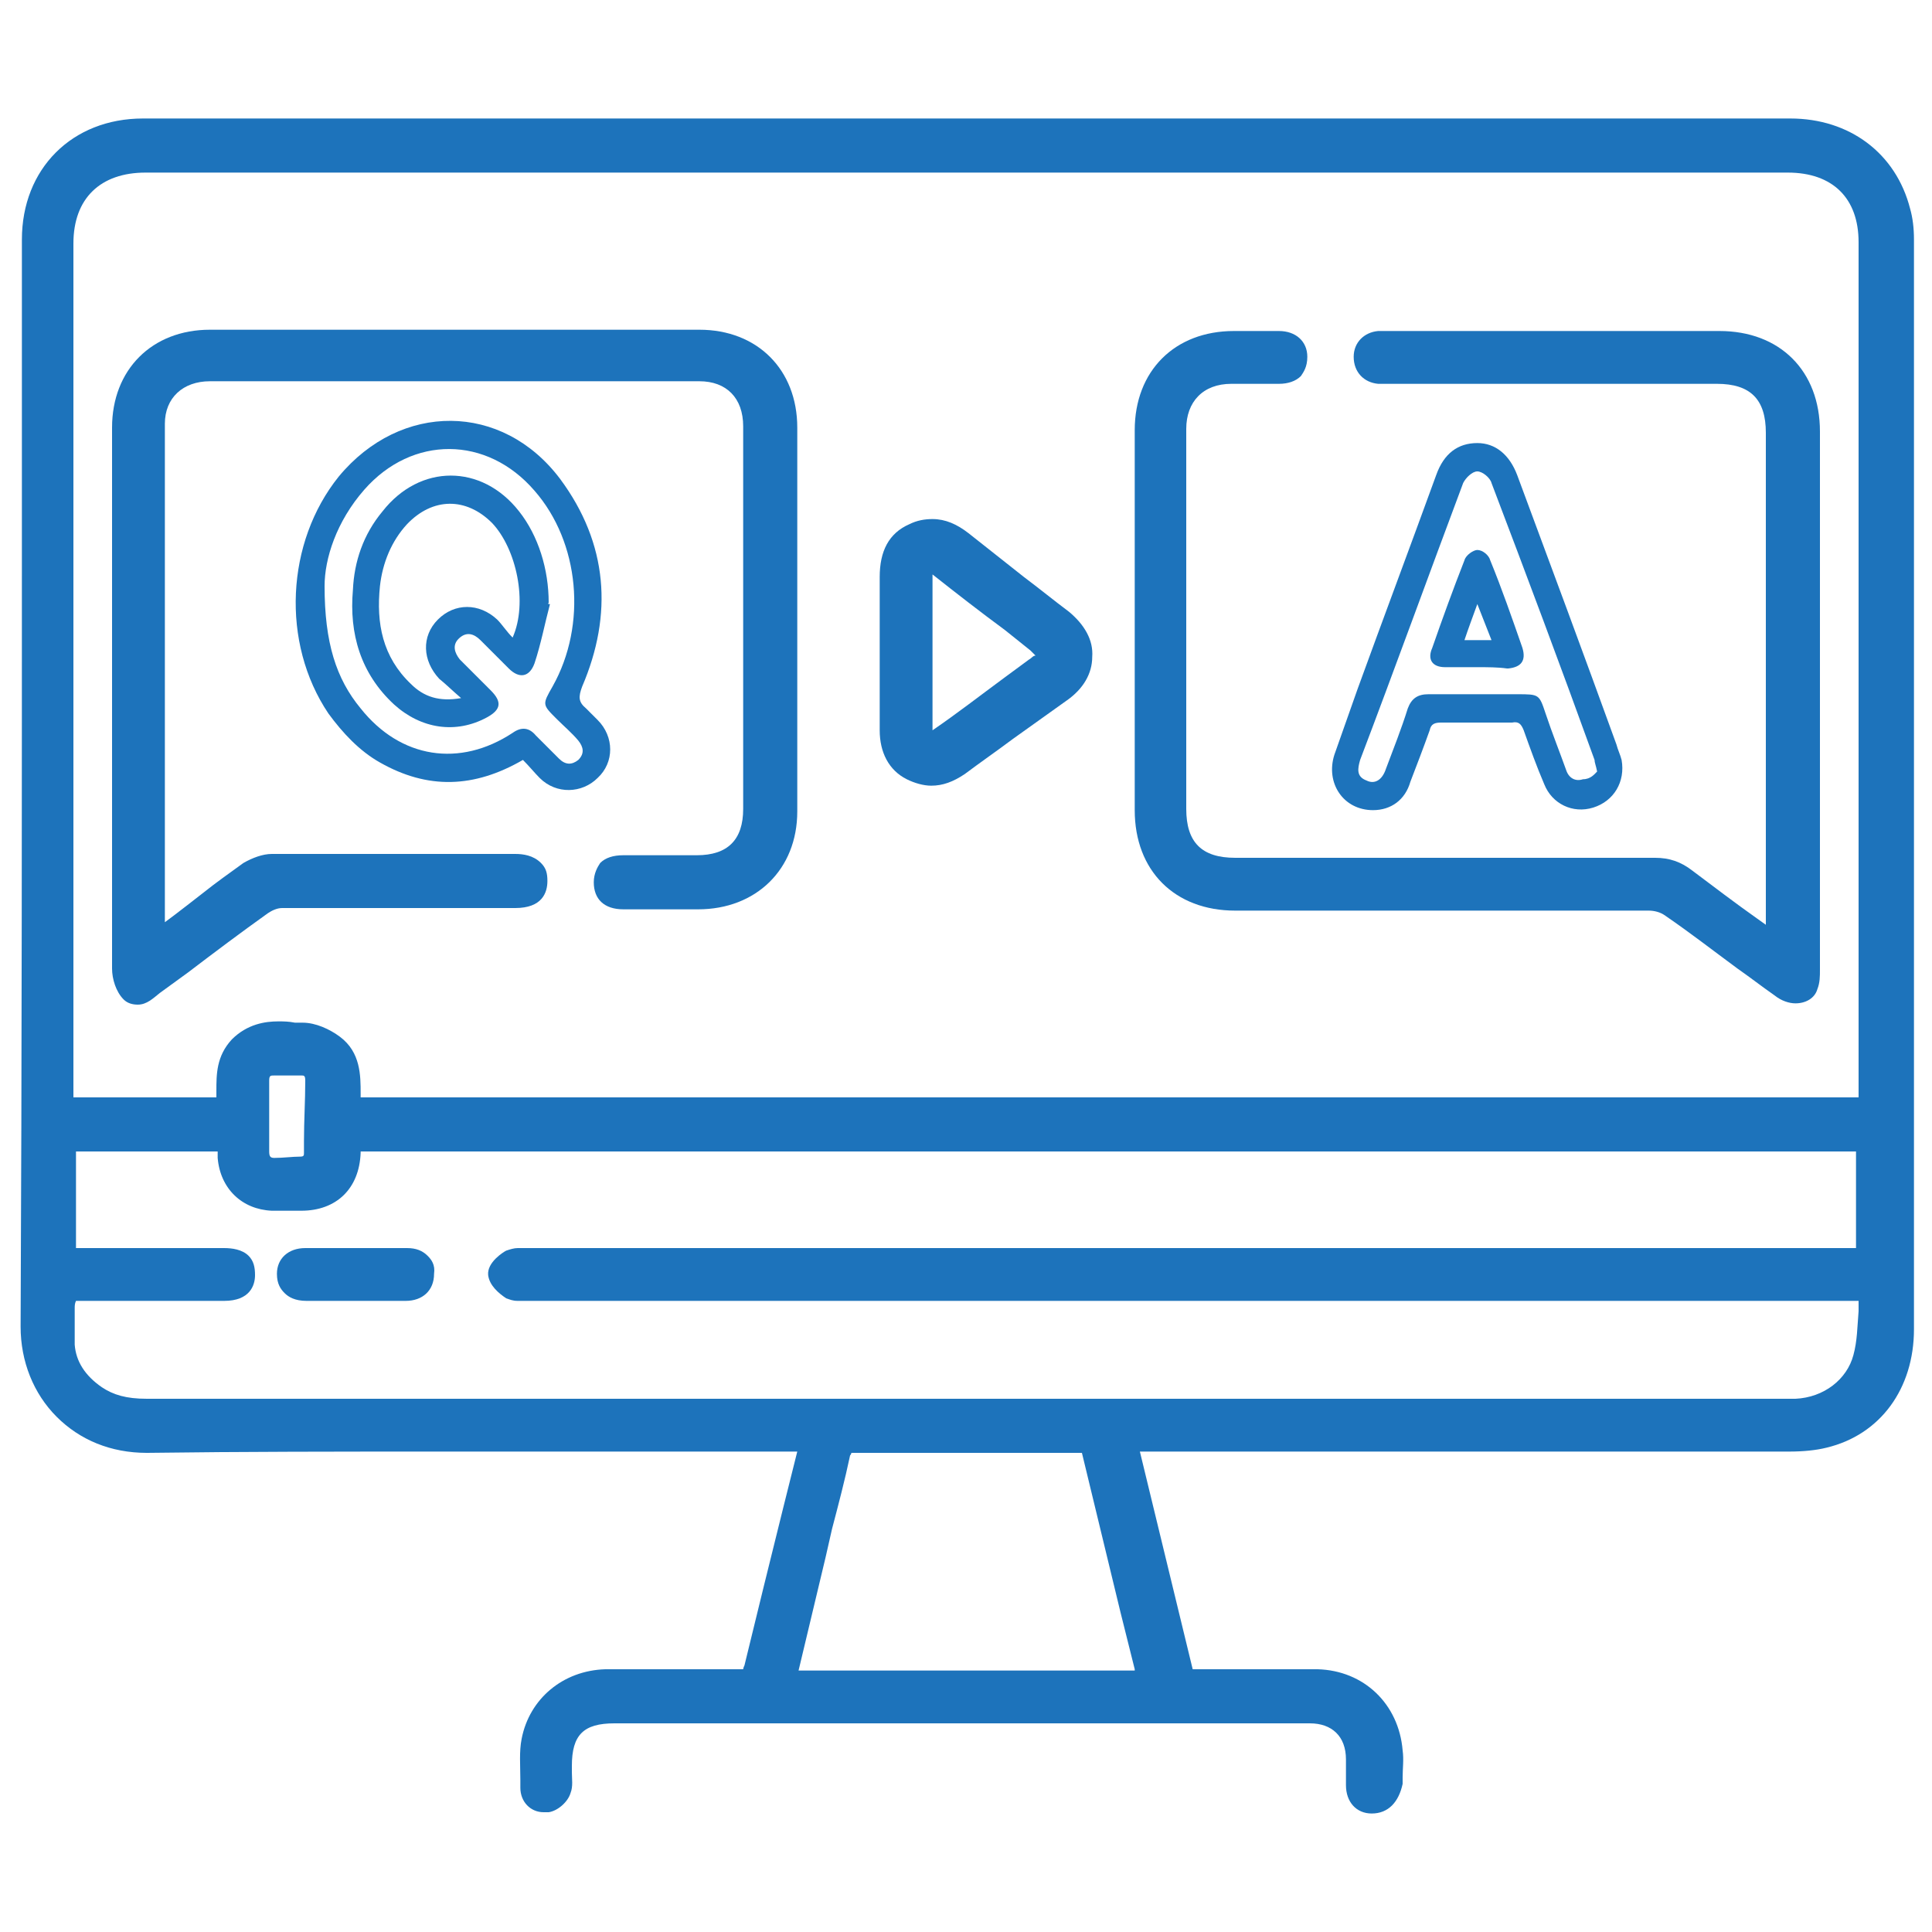
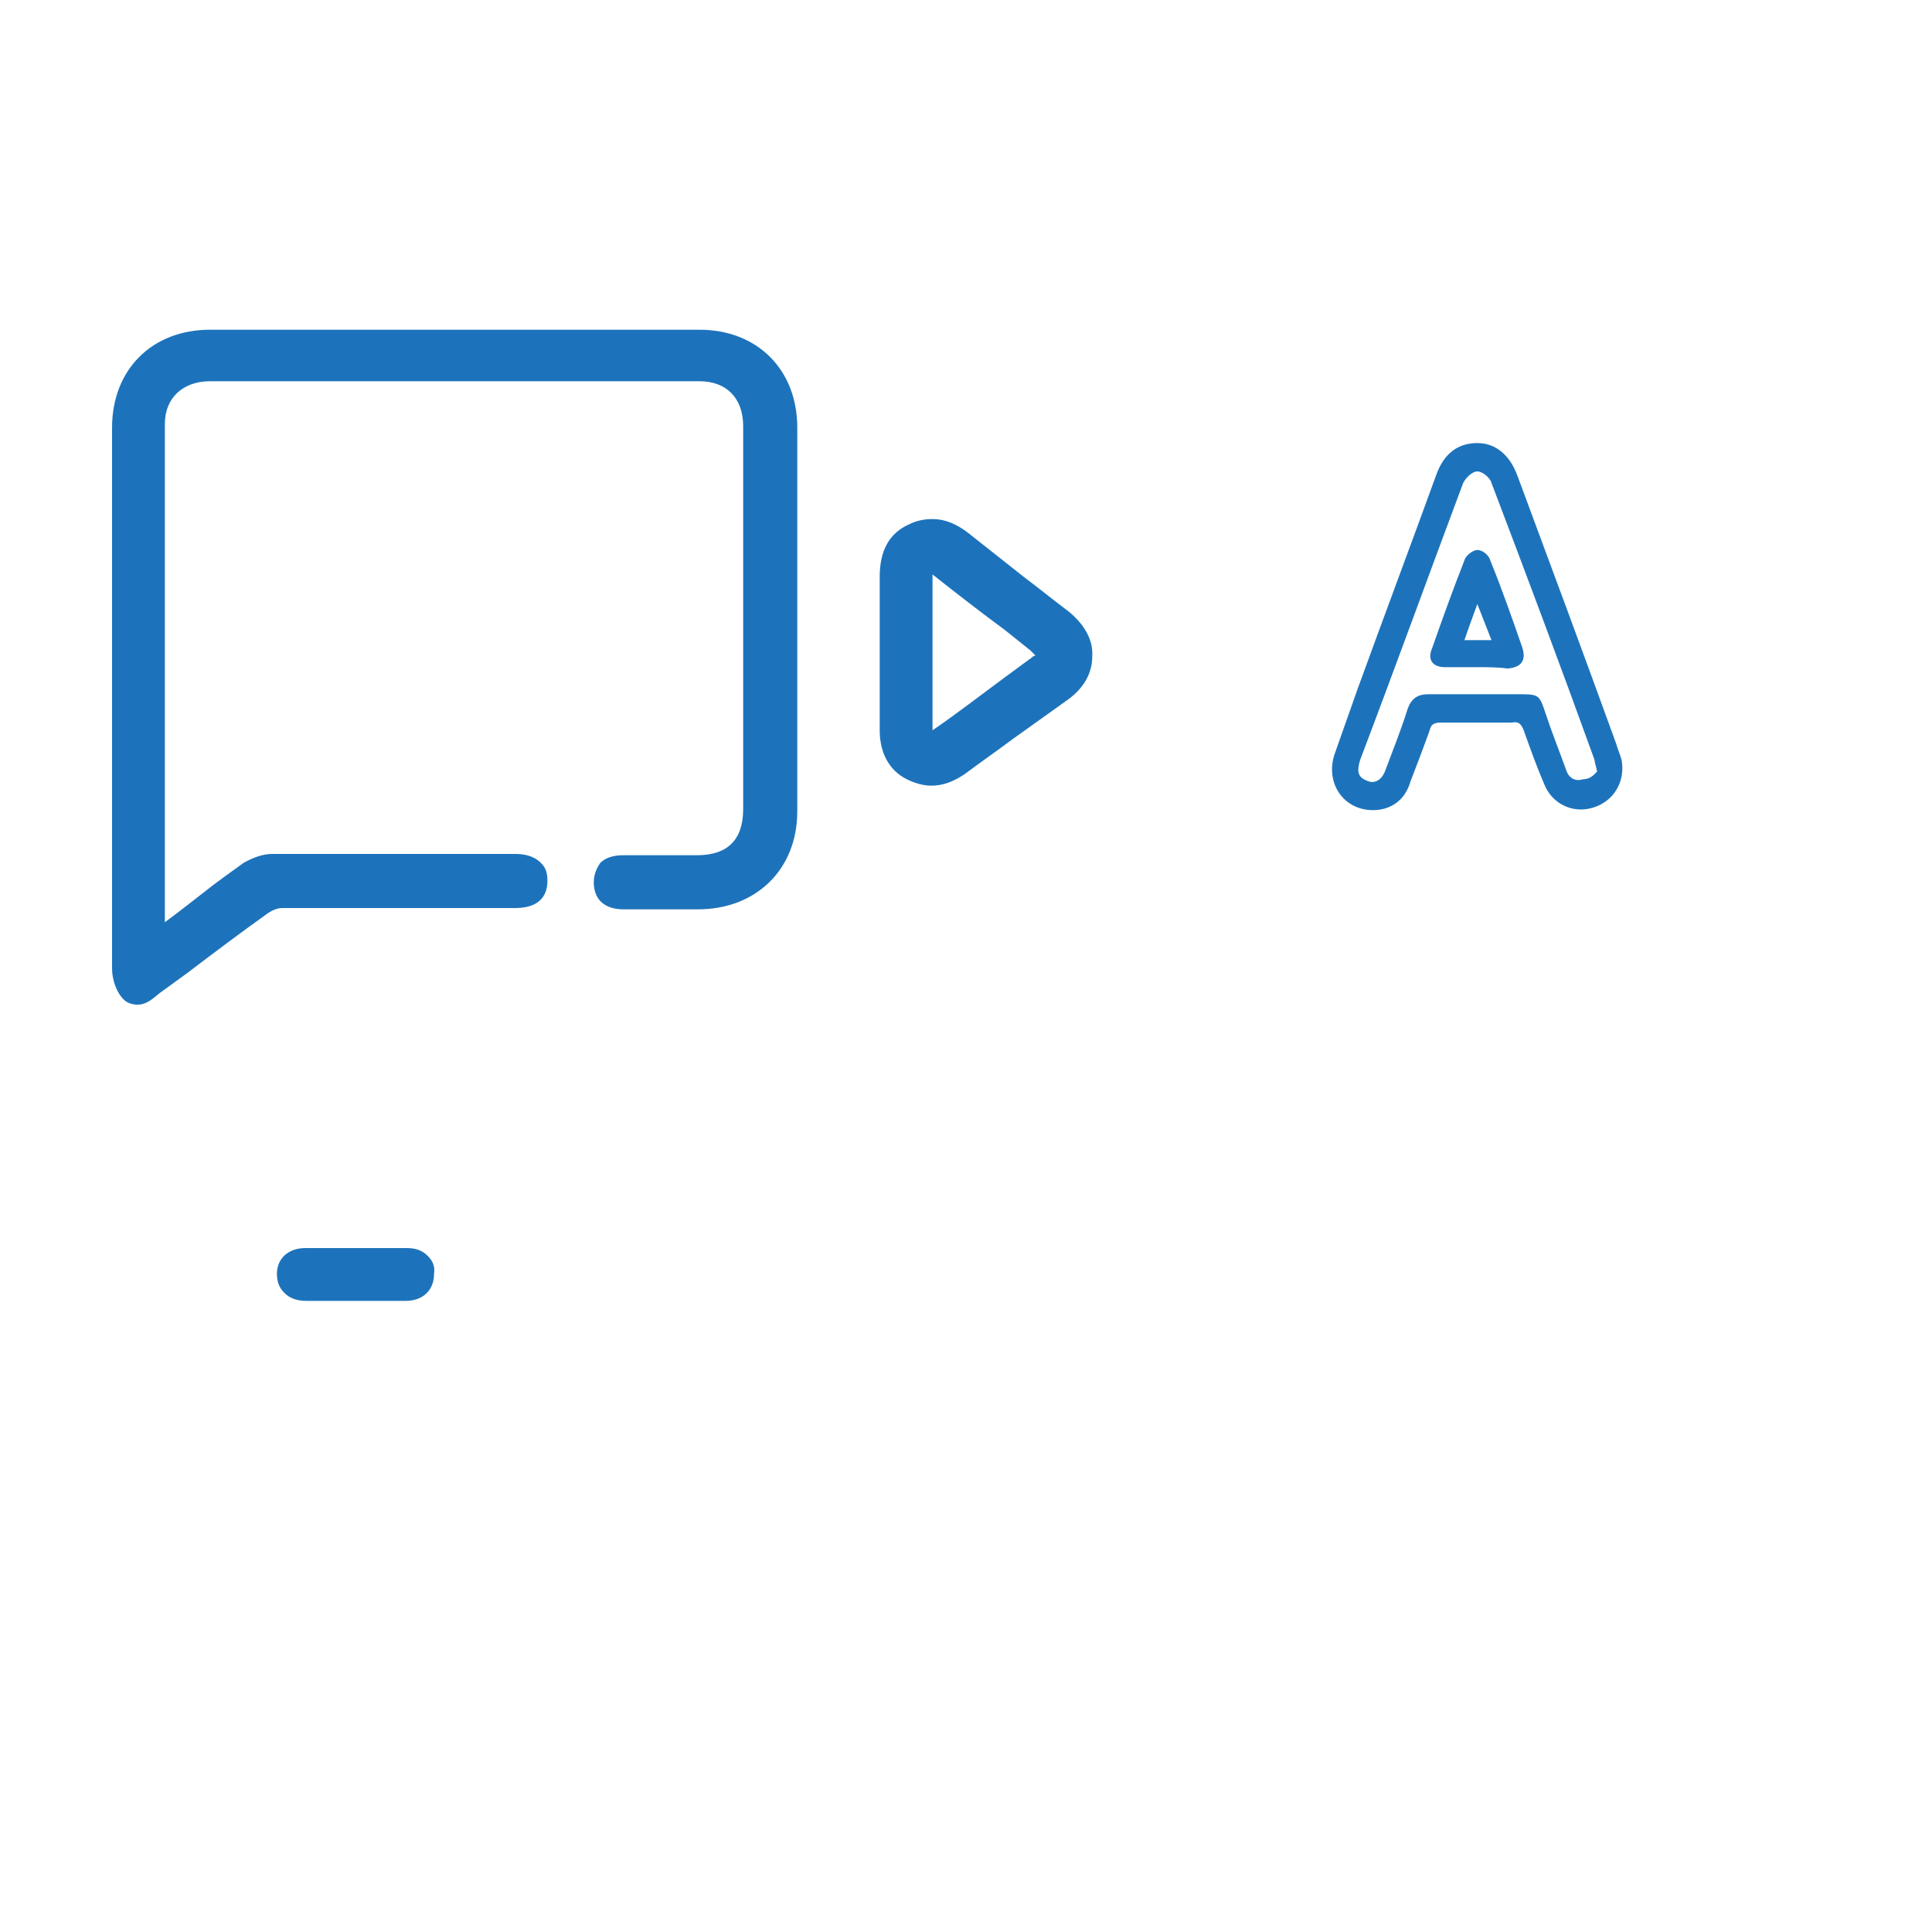
<svg xmlns="http://www.w3.org/2000/svg" version="1.1" id="Layer_1" x="0px" y="0px" viewBox="0 0 150 150" style="enable-background:new 0 0 150 150;" xml:space="preserve">
  <style type="text/css">
	.st0{fill:#1D73BB;}
</style>
  <g>
-     <path class="st0" d="M106.5,140.8c-1.2,0-2-0.9-2-2.2l0-0.5c0-0.5,0-1,0-1.5c0-1.8-1.1-2.8-2.8-2.8c-2.3,0-4.6,0-6.8,0l-47.2,0   c-2.4,0-3.3,0.9-3.3,3.3c0,0.2,0,0.3,0,0.5c0,0.5,0.1,1.1-0.1,1.6c-0.2,0.7-1,1.4-1.7,1.5c-0.1,0-0.3,0-0.4,0c-1,0-1.8-0.8-1.8-1.9   l0-0.6c0-1.1-0.1-2.2,0.1-3.2c0.6-3.1,3.2-5.3,6.5-5.4c1.7,0,3.4,0,5,0c1.8,0,3.7,0,5.5,0c0,0,0,0,0,0c0.1,0,0.2,0,0.2,0   c0,0,0-0.1,0.1-0.3c1-4.1,2-8.2,3-12.2l1.1-4.4c0,0-23.5,0-28.1,0c-7.5,0-14.9,0-22.4,0.1c0,0,0,0,0,0c-2.8,0-5.2-1-7-2.8   c-1.8-1.8-2.8-4.3-2.8-7c0.1-20.9,0.1-42.1,0.1-62.7l0-21.7c0-5.5,3.9-9.4,9.4-9.4l127.9,0c4.6,0,8.2,2.7,9.3,7   c0.2,0.7,0.3,1.5,0.3,2.4c0,28.2,0,56.4,0,84.6c0,4.6-2.6,8.2-6.8,9.2c-0.8,0.2-1.8,0.3-2.9,0.3c-11.1,0-22.3,0-33.4,0h-17   l4.1,16.9l7.8,0c0.6,0,1.3,0,1.9,0c3.6,0.1,6.3,2.7,6.6,6.3c0.1,0.7,0,1.4,0,2.1l0,0.5C108.6,139.9,107.8,140.8,106.5,140.8   L106.5,140.8z M88.1,129.6l-1.1-4.4c-1-4.1-2-8.3-3-12.4c0,0-2.6,0-2.6,0c-5,0-10,0-15.1,0l0-0.9v0.9c-0.1,0-0.1,0-0.2,0   c0,0,0,0.1-0.1,0.2c-0.4,1.9-0.9,3.8-1.4,5.7l-0.5,2.2l-2.1,8.8H88.1z M5.8,101.6c0,1,0,1.9,0,2.8c0.1,1.3,0.8,2.4,2.1,3.3   c0.9,0.6,1.9,0.9,3.5,0.9c30.2,0,60.4,0,90.7,0l36.6,0c0.2,0,0.4,0,0.7,0c2.2-0.1,4-1.5,4.5-3.4c0.3-1.1,0.3-2.2,0.4-3.4   c0-0.3,0-0.5,0-0.8l-103.4,0c-0.1,0-0.2,0-0.3,0c-0.1,0-0.3,0-0.4,0c-0.4,0-0.6-0.1-0.9-0.2c-0.6-0.4-1.3-1-1.4-1.8   c-0.1-1,1.2-1.8,1.4-1.9c0.3-0.1,0.6-0.2,0.9-0.2c0.1,0,0.3,0,0.4,0c0.1,0,0.2,0,0.3,0l103.2,0v-7.5H28l0,0.1   c-0.1,2.8-1.9,4.5-4.6,4.5c-0.4,0-0.8,0-1.1,0c-0.4,0-0.8,0-1.2,0c-2.3-0.1-4-1.7-4.2-4.1c0-0.2,0-0.3,0-0.5h-11v7.5l11.5,0   c0.6,0,1.4,0.1,1.9,0.6c0.4,0.4,0.5,0.9,0.5,1.5c0,0.8-0.4,2-2.4,2c-1.7,0-3.5,0-5.2,0l-6.3,0C5.8,101.2,5.8,101.4,5.8,101.6z    M21.3,83.5c-0.3,0-0.4,0-0.4,0.4c0,0.6,0,1.3,0,1.9l0,1.7c0,0.6,0,1.3,0,1.9c0,0.4,0.1,0.5,0.4,0.5c0.7,0,1.4-0.1,2-0.1   c0.3,0,0.3-0.1,0.3-0.3l0-0.9c0-1.6,0.1-3.1,0.1-4.7c0-0.4-0.1-0.4-0.3-0.4c-0.4,0-0.8,0-1.1,0C22,83.5,21.7,83.5,21.3,83.5z    M16.8,85.2c0-0.2,0-0.3,0-0.5c0-1.3,0-2.7,1.2-4c1.2-1.2,2.6-1.4,3.6-1.4c0.4,0,0.8,0,1.3,0.1l0.6,0c1,0,2.1,0.5,2.9,1.1   c1.6,1.2,1.6,3,1.6,4.4c0,0.1,0,0.2,0,0.3h116.3l0-66.4c0-3.4-2-5.4-5.5-5.4c-42.5,0-85,0-127.5,0c-3.5,0-5.6,2-5.6,5.5   c0,22,0,44.1,0,66.1c0,0.1,0,0.1,0,0.2H16.8z" />
    <path class="st0" d="M10.7,78c-0.4,0-0.8-0.1-1.1-0.4C9,77,8.7,76,8.7,75.2c0-13.6,0-27.3,0-40.9l0-1.1c0-4.5,3.1-7.6,7.6-7.6   c6.2,0,12.5,0,18.7,0c6.4,0,12.9,0,19.3,0c4.5,0,7.6,3.1,7.6,7.6c0,9.9,0,19.9,0,29.8c0,4.5-3.2,7.6-7.7,7.6l-3.5,0   c-0.8,0-1.5,0-2.3,0h0c-1.5,0-2.3-0.8-2.3-2.1c0-0.7,0.3-1.2,0.5-1.5c0.4-0.4,1-0.6,1.8-0.6l3.7,0c0.7,0,1.3,0,2,0   c2.4,0,3.6-1.2,3.6-3.6c0-9.9,0-19.8,0-29.7c0-2.2-1.3-3.5-3.4-3.5c-6.3,0-12.6,0-19,0c-6.3,0-12.6,0-19,0c-2.1,0-3.5,1.3-3.5,3.3   c0,10.6,0,21.2,0,31.7l0,7c0.7-0.5,3-2.3,3-2.3c1-0.8,2-1.5,3.1-2.3c0.7-0.4,1.5-0.7,2.2-0.7c4.3,0,8.6,0,12.9,0l6,0   c0.6,0,1.4,0.1,2,0.7c0.4,0.4,0.5,0.8,0.5,1.4c0,0.9-0.4,2.1-2.5,2.1l-5.4,0c-4.2,0-8.4,0-12.7,0c-0.4,0-0.8,0.2-1.1,0.4   c-2.1,1.5-4.1,3-6.2,4.6l-2.2,1.6C11.9,77.5,11.4,78,10.7,78z" />
-     <path class="st0" d="M139.4,77.9c-0.5,0-1.1-0.2-1.6-0.6c-1-0.7-1.9-1.4-2.9-2.1c-1.9-1.4-3.7-2.8-5.6-4.1   c-0.4-0.3-0.9-0.4-1.3-0.4c-7.1,0-14.3,0-21.4,0H95.9c-4.7,0-7.8-3.1-7.8-7.8c0-9.8,0-19.7,0-29.5c0-4.6,3.1-7.7,7.7-7.7l3.5,0   c1.3,0,2.2,0.8,2.2,2c0,0.8-0.3,1.2-0.5,1.5c-0.4,0.4-1,0.6-1.7,0.6l-2.2,0c-0.5,0-1,0-1.5,0c-2.2,0-3.5,1.4-3.5,3.5   c0,9.8,0,19.7,0,29.5c0,2.6,1.2,3.8,3.8,3.8l13.8,0c6.3,0,12.5,0,18.8,0c1.1,0,2,0.3,2.9,1c1.6,1.2,3.3,2.5,5,3.7l0.7,0.5l0-38.2   c0-2.6-1.2-3.8-3.8-3.8l-25.7,0c-0.2,0-0.4,0-0.6,0c-1.1-0.1-1.9-0.9-1.9-2.1c0-1.1,0.8-1.9,1.9-2c0.2,0,0.3,0,0.5,0l26,0   c4.7,0,7.8,3.1,7.8,7.8c0,0,0,32.5,0,41.8c0,0.5,0,1-0.2,1.5C140.9,77.5,140.2,77.9,139.4,77.9z" />
    <path class="st0" d="M72.3,61c-0.6,0-1.3-0.2-1.9-0.5c-1.4-0.7-2.1-2.1-2.1-3.8l0-7.9c0-1.3,0-2.7,0-4c0-2,0.7-3.4,2.3-4.1   c0.6-0.3,1.2-0.4,1.8-0.4c1,0,1.9,0.4,2.8,1.1c1.4,1.1,2.9,2.3,4.3,3.4c1.2,0.9,2.3,1.8,3.5,2.7c1.2,1,1.9,2.2,1.8,3.5   c0,1.3-0.7,2.5-2,3.4c-1.4,1-2.8,2-4.2,3c-1.2,0.9-2.5,1.8-3.7,2.7C74,60.7,73.2,61,72.3,61z M72.4,44.6c0,1.5,0,3,0,4.5v3   c0,1.5,0,3.1,0,4.6c1.9-1.3,3.7-2.7,5.6-4.1l1.9-1.4c0.2-0.1,0.3-0.3,0.5-0.3c-0.1-0.1-0.2-0.2-0.4-0.4l-2-1.6   C76.1,47.5,74.3,46.1,72.4,44.6C72.4,44.6,72.4,44.6,72.4,44.6z" />
    <path class="st0" d="M23.8,101c-0.9,0-1.4-0.3-1.7-0.6c-0.3-0.3-0.6-0.7-0.6-1.5c0-1.2,0.9-2,2.2-2l4.3,0l3.6,0   c0.7,0,1.2,0.2,1.6,0.6c0.3,0.3,0.6,0.7,0.5,1.4c0,1.3-0.9,2.1-2.2,2.1L23.8,101z" />
  </g>
  <g>
-     <path class="st0" d="M40.6,59c-3.8,2.2-7.4,2.3-11.1,0.2c-1.6-0.9-2.9-2.3-4-3.8c-3.7-5.5-3.3-13.3,0.8-18.4   c4.8-5.8,12.7-5.8,17.2,0.2c3.7,5,4.1,10.5,1.7,16.1c-0.3,0.8-0.3,1.2,0.3,1.7c0.3,0.3,0.6,0.6,0.9,0.9c1.3,1.3,1.3,3.3,0,4.5   c-1.2,1.2-3.2,1.3-4.5,0C41.5,60,41.1,59.5,40.6,59z M25.2,45.5c0,4.4,0.9,7.2,2.8,9.5c3.1,3.9,7.7,4.6,11.8,1.9   c0.7-0.5,1.3-0.4,1.8,0.2c0.6,0.6,1.2,1.2,1.8,1.8c0.5,0.5,1,0.5,1.5,0.1c0.5-0.5,0.4-1,0-1.5c-0.5-0.6-1.1-1.1-1.7-1.7   c-1.1-1.1-1.1-1.1-0.3-2.5c2.7-4.8,2.1-11.2-1.4-15.2c-3.7-4.3-9.5-4.3-13.2-0.1C26.1,40.5,25.2,43.4,25.2,45.5z" />
-     <path class="st0" d="M42.7,46.9c-0.4,1.5-0.7,3.1-1.2,4.6c-0.4,1.1-1.2,1.2-2,0.4c-0.7-0.7-1.5-1.5-2.2-2.2   c-0.5-0.5-1.1-0.7-1.7-0.1c-0.5,0.5-0.3,1.1,0.1,1.6c0.8,0.8,1.6,1.6,2.4,2.4c0.9,0.9,0.8,1.5-0.3,2.1c-2.4,1.3-5.1,0.9-7.2-1   c-2.6-2.4-3.5-5.5-3.2-8.9c0.1-2.2,0.8-4.3,2.3-6.1c2.9-3.7,7.7-3.7,10.6,0c1.5,1.9,2.3,4.5,2.3,7.1C42.5,46.9,42.6,46.9,42.7,46.9   z M39.8,49.5c1.2-2.7,0.3-6.9-1.6-8.9c-2-2-4.6-2-6.6,0.1c-1.2,1.3-1.9,3-2.1,4.8c-0.3,2.9,0.2,5.5,2.4,7.6c1,1,2.2,1.4,3.9,1.1   c-0.7-0.6-1.2-1.1-1.7-1.5c-1.3-1.4-1.4-3.3-0.1-4.6c1.3-1.3,3.2-1.3,4.6,0C39,48.5,39.3,49,39.8,49.5z" />
-   </g>
+     </g>
  <g>
    <path class="st0" d="M106.6,62.9c-2.3,0-3.7-2.1-3-4.3c0.6-1.7,1.2-3.4,1.8-5.1c2-5.5,4.1-11.1,6.1-16.6c0.6-1.7,1.7-2.5,3.2-2.5   c1.4,0,2.5,0.9,3.1,2.5c2.6,7,5.2,14,7.7,20.9c0.1,0.4,0.3,0.8,0.4,1.2c0.3,1.7-0.6,3.2-2.2,3.7c-1.6,0.5-3.2-0.3-3.8-1.8   c-0.6-1.4-1.1-2.8-1.6-4.2c-0.2-0.5-0.4-0.7-0.9-0.6c-1.8,0-3.6,0-5.5,0c-0.5,0-0.8,0.1-0.9,0.6c-0.5,1.4-1,2.7-1.5,4   C109.1,62.1,108,62.9,106.6,62.9z M124,59.9c-0.1-0.5-0.2-0.7-0.2-0.9c-2.6-7.2-5.3-14.4-8-21.5c-0.1-0.4-0.7-0.9-1.1-0.9   c-0.4,0-0.9,0.5-1.1,0.9c-2.7,7.2-5.3,14.4-8,21.5c-0.2,0.7-0.3,1.3,0.5,1.6c0.6,0.3,1.2,0,1.5-0.9c0.6-1.6,1.2-3.1,1.7-4.7   c0.3-0.8,0.8-1.1,1.6-1.1c2.3,0,4.6,0,6.9,0c1.7,0,1.7,0,2.2,1.5c0.5,1.5,1.1,3,1.6,4.4c0.2,0.6,0.7,0.9,1.3,0.7   C123.5,60.5,123.8,60.1,124,59.9z" />
    <path class="st0" d="M114.7,51.8c-0.8,0-1.6,0-2.5,0c-1,0-1.4-0.6-1-1.5c0.8-2.3,1.6-4.5,2.5-6.8c0.1-0.4,0.7-0.8,1-0.8   c0.4,0,0.9,0.4,1,0.8c0.9,2.2,1.7,4.5,2.5,6.8c0.3,1-0.1,1.5-1.1,1.6c0,0-0.1,0-0.1,0C116.3,51.8,115.5,51.8,114.7,51.8   C114.7,51.8,114.7,51.8,114.7,51.8z M115.8,49.7c-0.4-1-0.7-1.8-1.1-2.8c-0.4,1.1-0.7,1.9-1,2.8C114.5,49.7,115.1,49.7,115.8,49.7z   " />
  </g>
</svg>